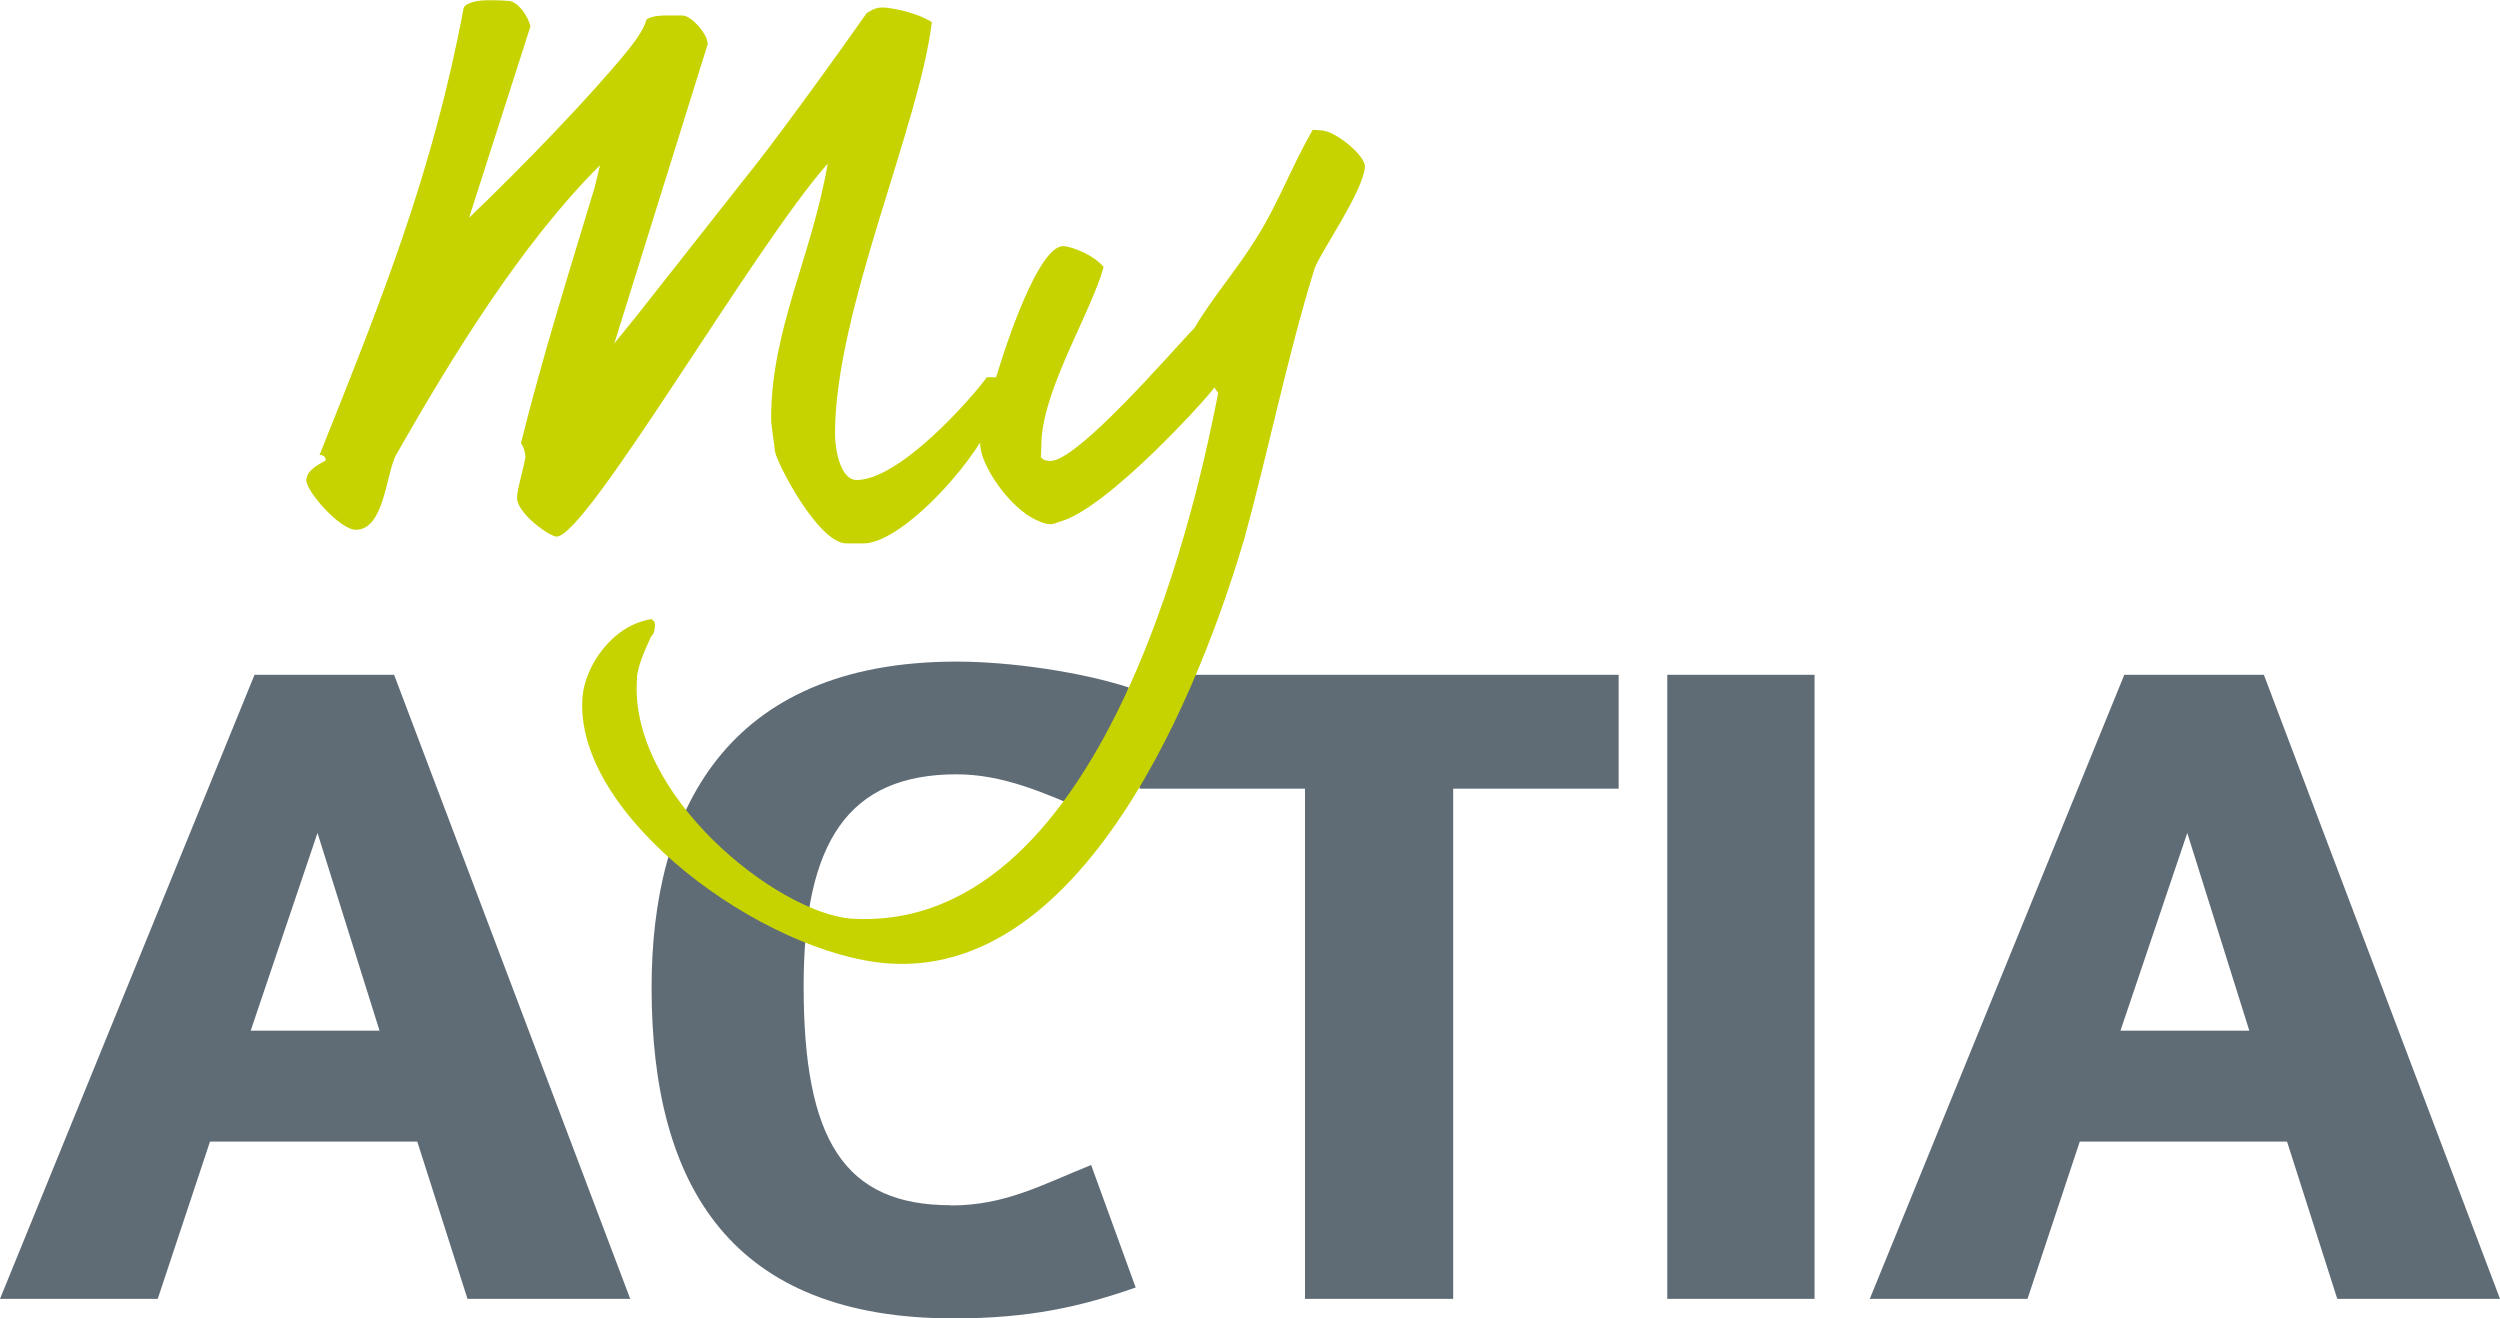
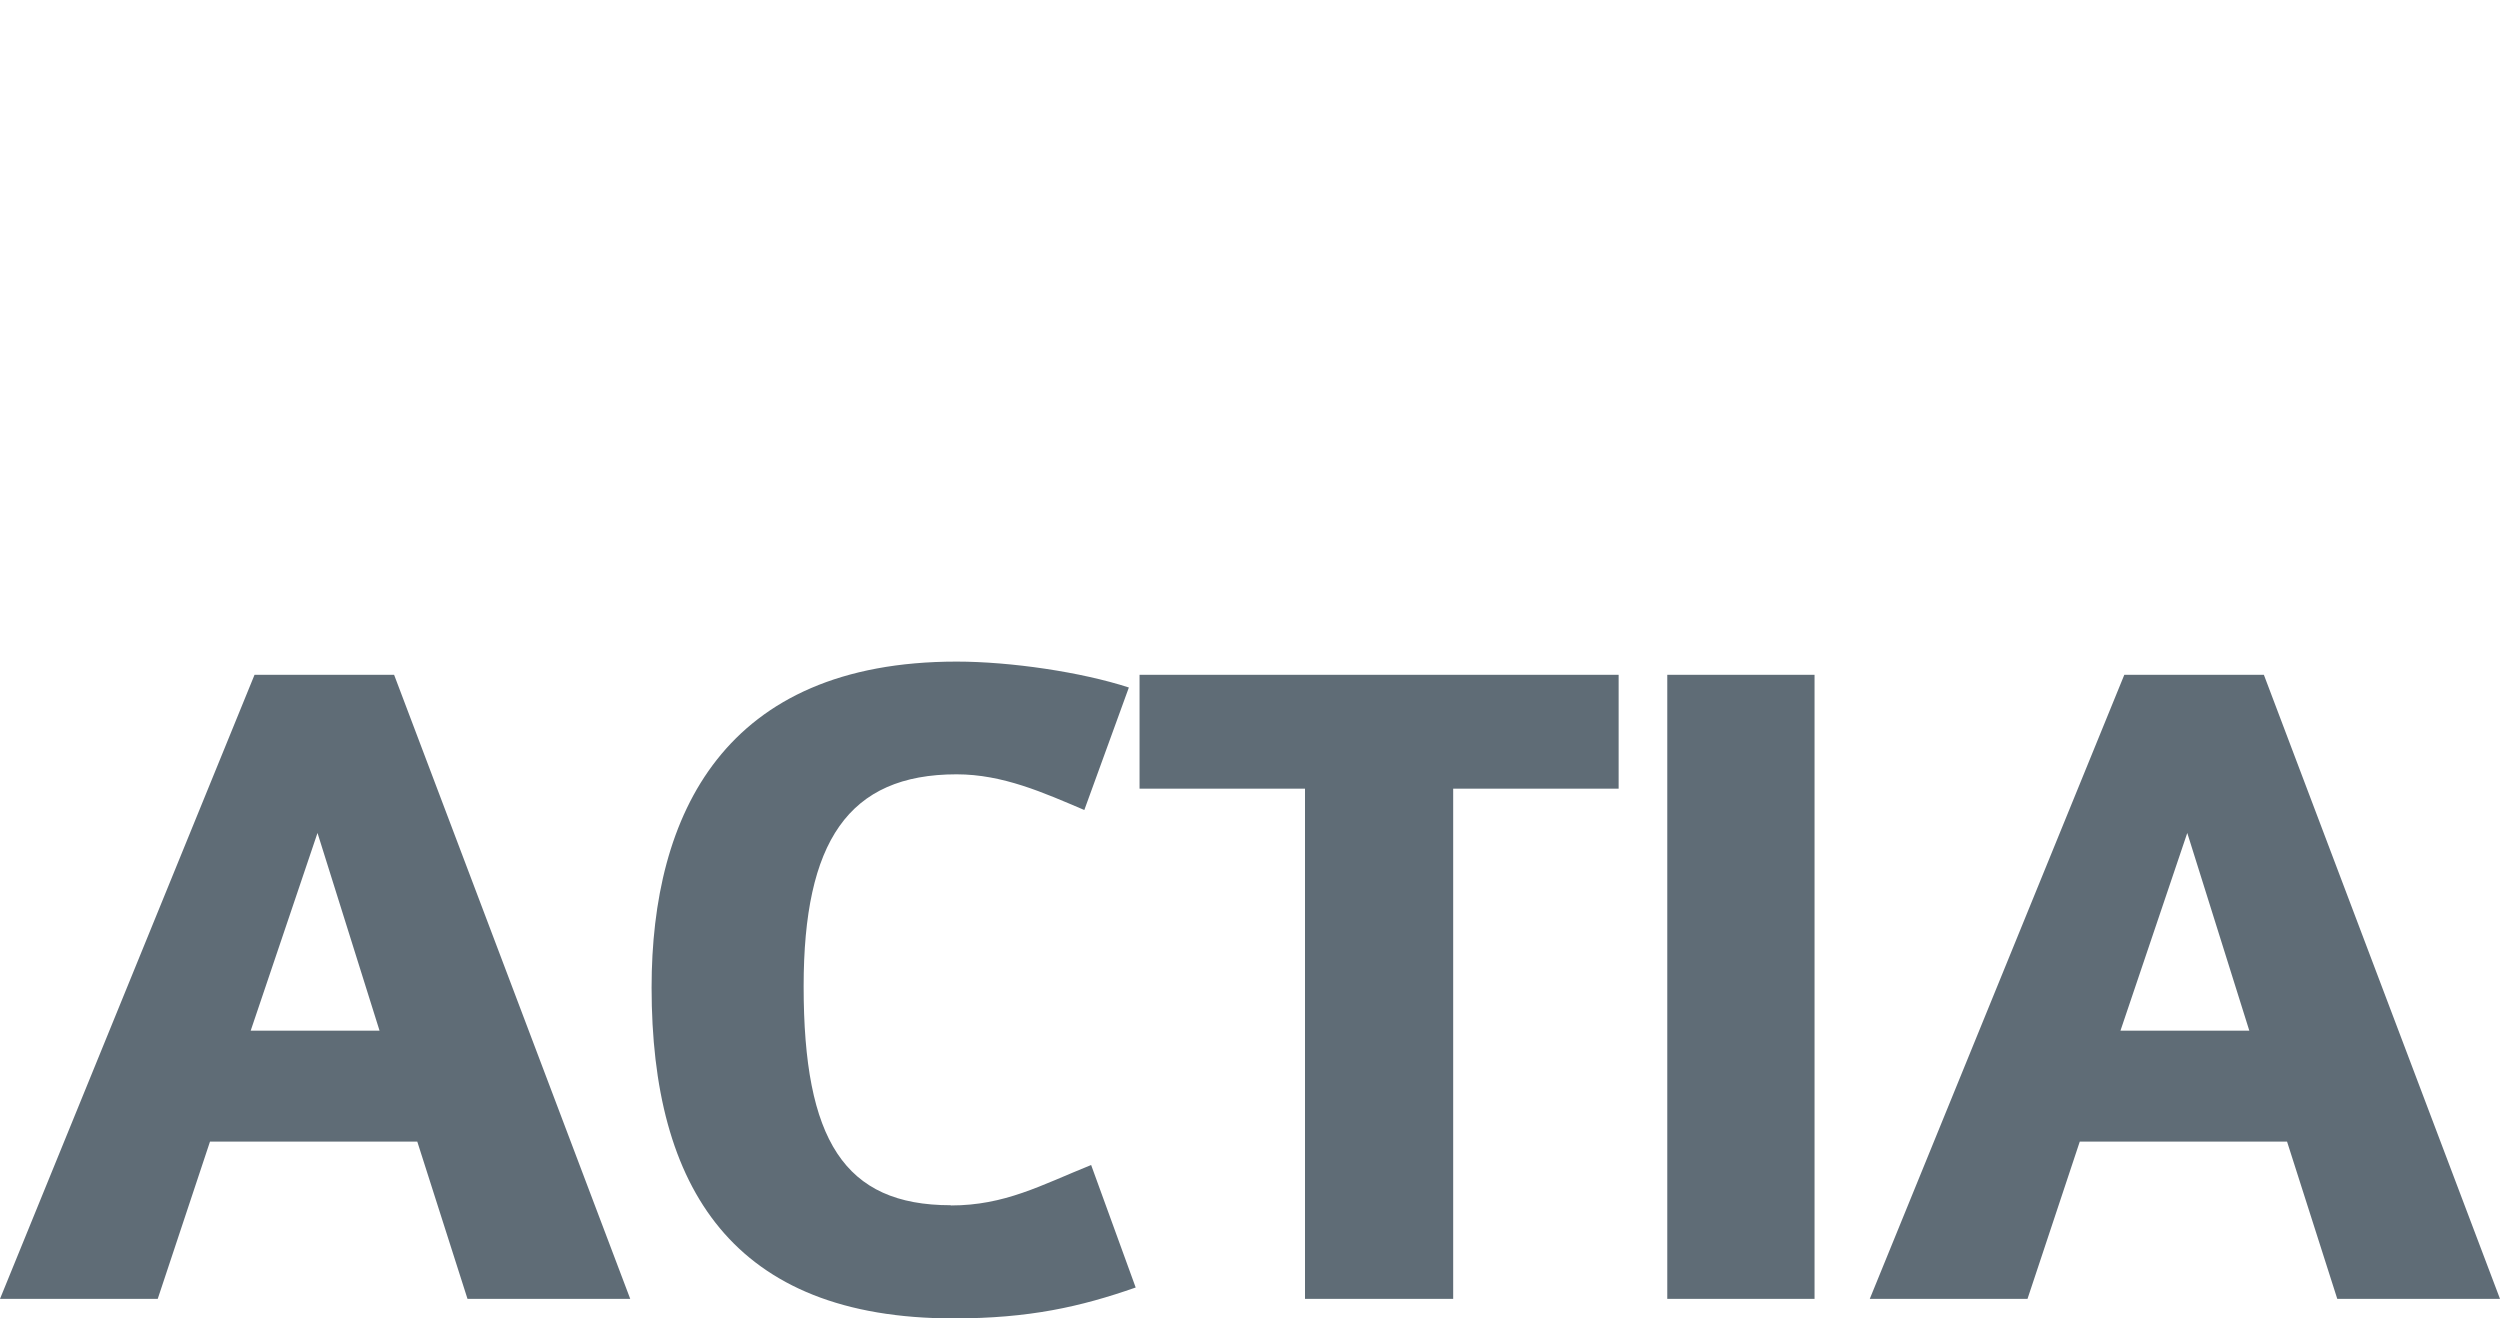
<svg xmlns="http://www.w3.org/2000/svg" id="Calque_1" data-name="Calque 1" width="110" height="58" viewBox="0 0 110 58">
  <g id="name">
    <path id="part-2" d="M11.2,29.69L0,57.15H6.94l2.3-6.92h9.12l2.21,6.92h7.16l-10.39-27.46h-6.13Zm-.17,15.66l2.94-8.7,2.73,8.7h-5.67Zm30.8,7.68c-4.69,0-6.47-2.88-6.47-9.63,0-6.36,1.96-9.33,6.73-9.33,2.04,0,3.83,.81,5.62,1.57l1.96-5.39c-2.09-.68-5.2-1.14-7.58-1.14-10.22,0-13.42,6.71-13.42,14.34,0,8.83,3.58,14.56,13.29,14.56,3.32,0,5.58-.51,8.01-1.36l-1.96-5.39c-2.21,.89-3.79,1.78-6.18,1.78Zm8.31-18.33h7.28v22.45h6.52v-22.45h7.28v-5.01h-21.08v5.01Zm23.22,22.45h6.48V29.69h-6.48v27.46Zm26.24-27.46h-6.13l-11.2,27.46h6.94l2.3-6.92h9.12l2.21,6.92h7.16l-10.39-27.46Zm-6.3,15.66l2.94-8.7,2.73,8.7h-5.67Z" fill="#5f6c76" />
-     <path id="part-1" d="M58.17,5.74l-.41-.03c-.92,1.6-1.53,3.26-2.45,4.72-.85,1.39-1.98,2.68-2.76,4.01-.82,.82-5.22,5.98-6.38,5.84-.37-.03-.27-.14-.37-.14l.03-.85c.17-2.34,2.18-5.57,2.73-7.54-.41-.51-1.33-.88-1.74-.92-.95-.09-2.22,3.22-2.99,5.77h-.41c-.72,.99-3.85,4.52-5.73,4.52-.72,0-.95-1.36-.95-2.04,0-5.4,3.72-13.55,4.26-18.11-.72-.44-1.81-.64-2.18-.64s-.58,.2-.68,.24c-1.36,1.94-4.23,5.91-5.49,7.44l-4.6,5.84-1.02,1.26L31.14,1.94c0-.44-.72-1.26-1.12-1.26h-.65c-.38,0-.68,.03-.92,.17-.14,.51-.58,1.05-.82,1.36-1.6,1.97-4.64,5.13-6.99,7.37L23.34,1.16c-.1-.44-.55-1.12-.99-1.12-.34-.03-.65-.03-.89-.03-.44,0-.96,.1-1.06,.34-1.36,7.27-3.61,12.84-6.34,19.67,.17,0,.27,.07,.27,.24-.14,.1-.85,.37-.85,.88,0,.48,1.47,2.17,2.18,2.17,1.26,0,1.33-2.51,1.77-3.3,2.46-4.31,5.49-9.27,8.97-12.74l-.24,.99c-1.19,3.94-2.25,7.3-3.24,11.24,.14,.17,.2,.51,.2,.61-.1,.58-.37,1.43-.37,1.8,0,.68,1.43,1.7,1.74,1.7,1.33,0,8.69-12.77,11.93-16.41-.72,4.14-2.49,7.3-2.49,11.21,0,.37,.14,1.09,.17,1.46,.1,.54,1.91,4.04,3.14,4.04h.75c1.36,0,3.79-2.34,5.14-4.44-.06,.93,1.31,2.92,2.49,3.42,.55,.27,.72,.17,.99,.07,2.11-.54,6.68-5.64,6.82-5.91l.17,.24c-.72,3.63-4.67,23.85-16.16,23.13-3.27-.27-9.82-5.47-9.41-10.6,0-.41,.34-1.22,.58-1.73,.03-.14,.17-.1,.2-.48,.03-.31-.03-.24-.14-.37-1.74,.27-2.93,2.07-3.04,3.43-.41,5.27,8.01,11.31,13.43,11.72,9.34,.68,14.32-14.06,15.68-18.65,1.09-3.97,1.91-8.09,3.1-11.92,.27-.75,2.11-3.33,2.22-4.48,0-.54-1.36-1.6-1.91-1.6Z" fill="#c7d300" />
  </g>
</svg>